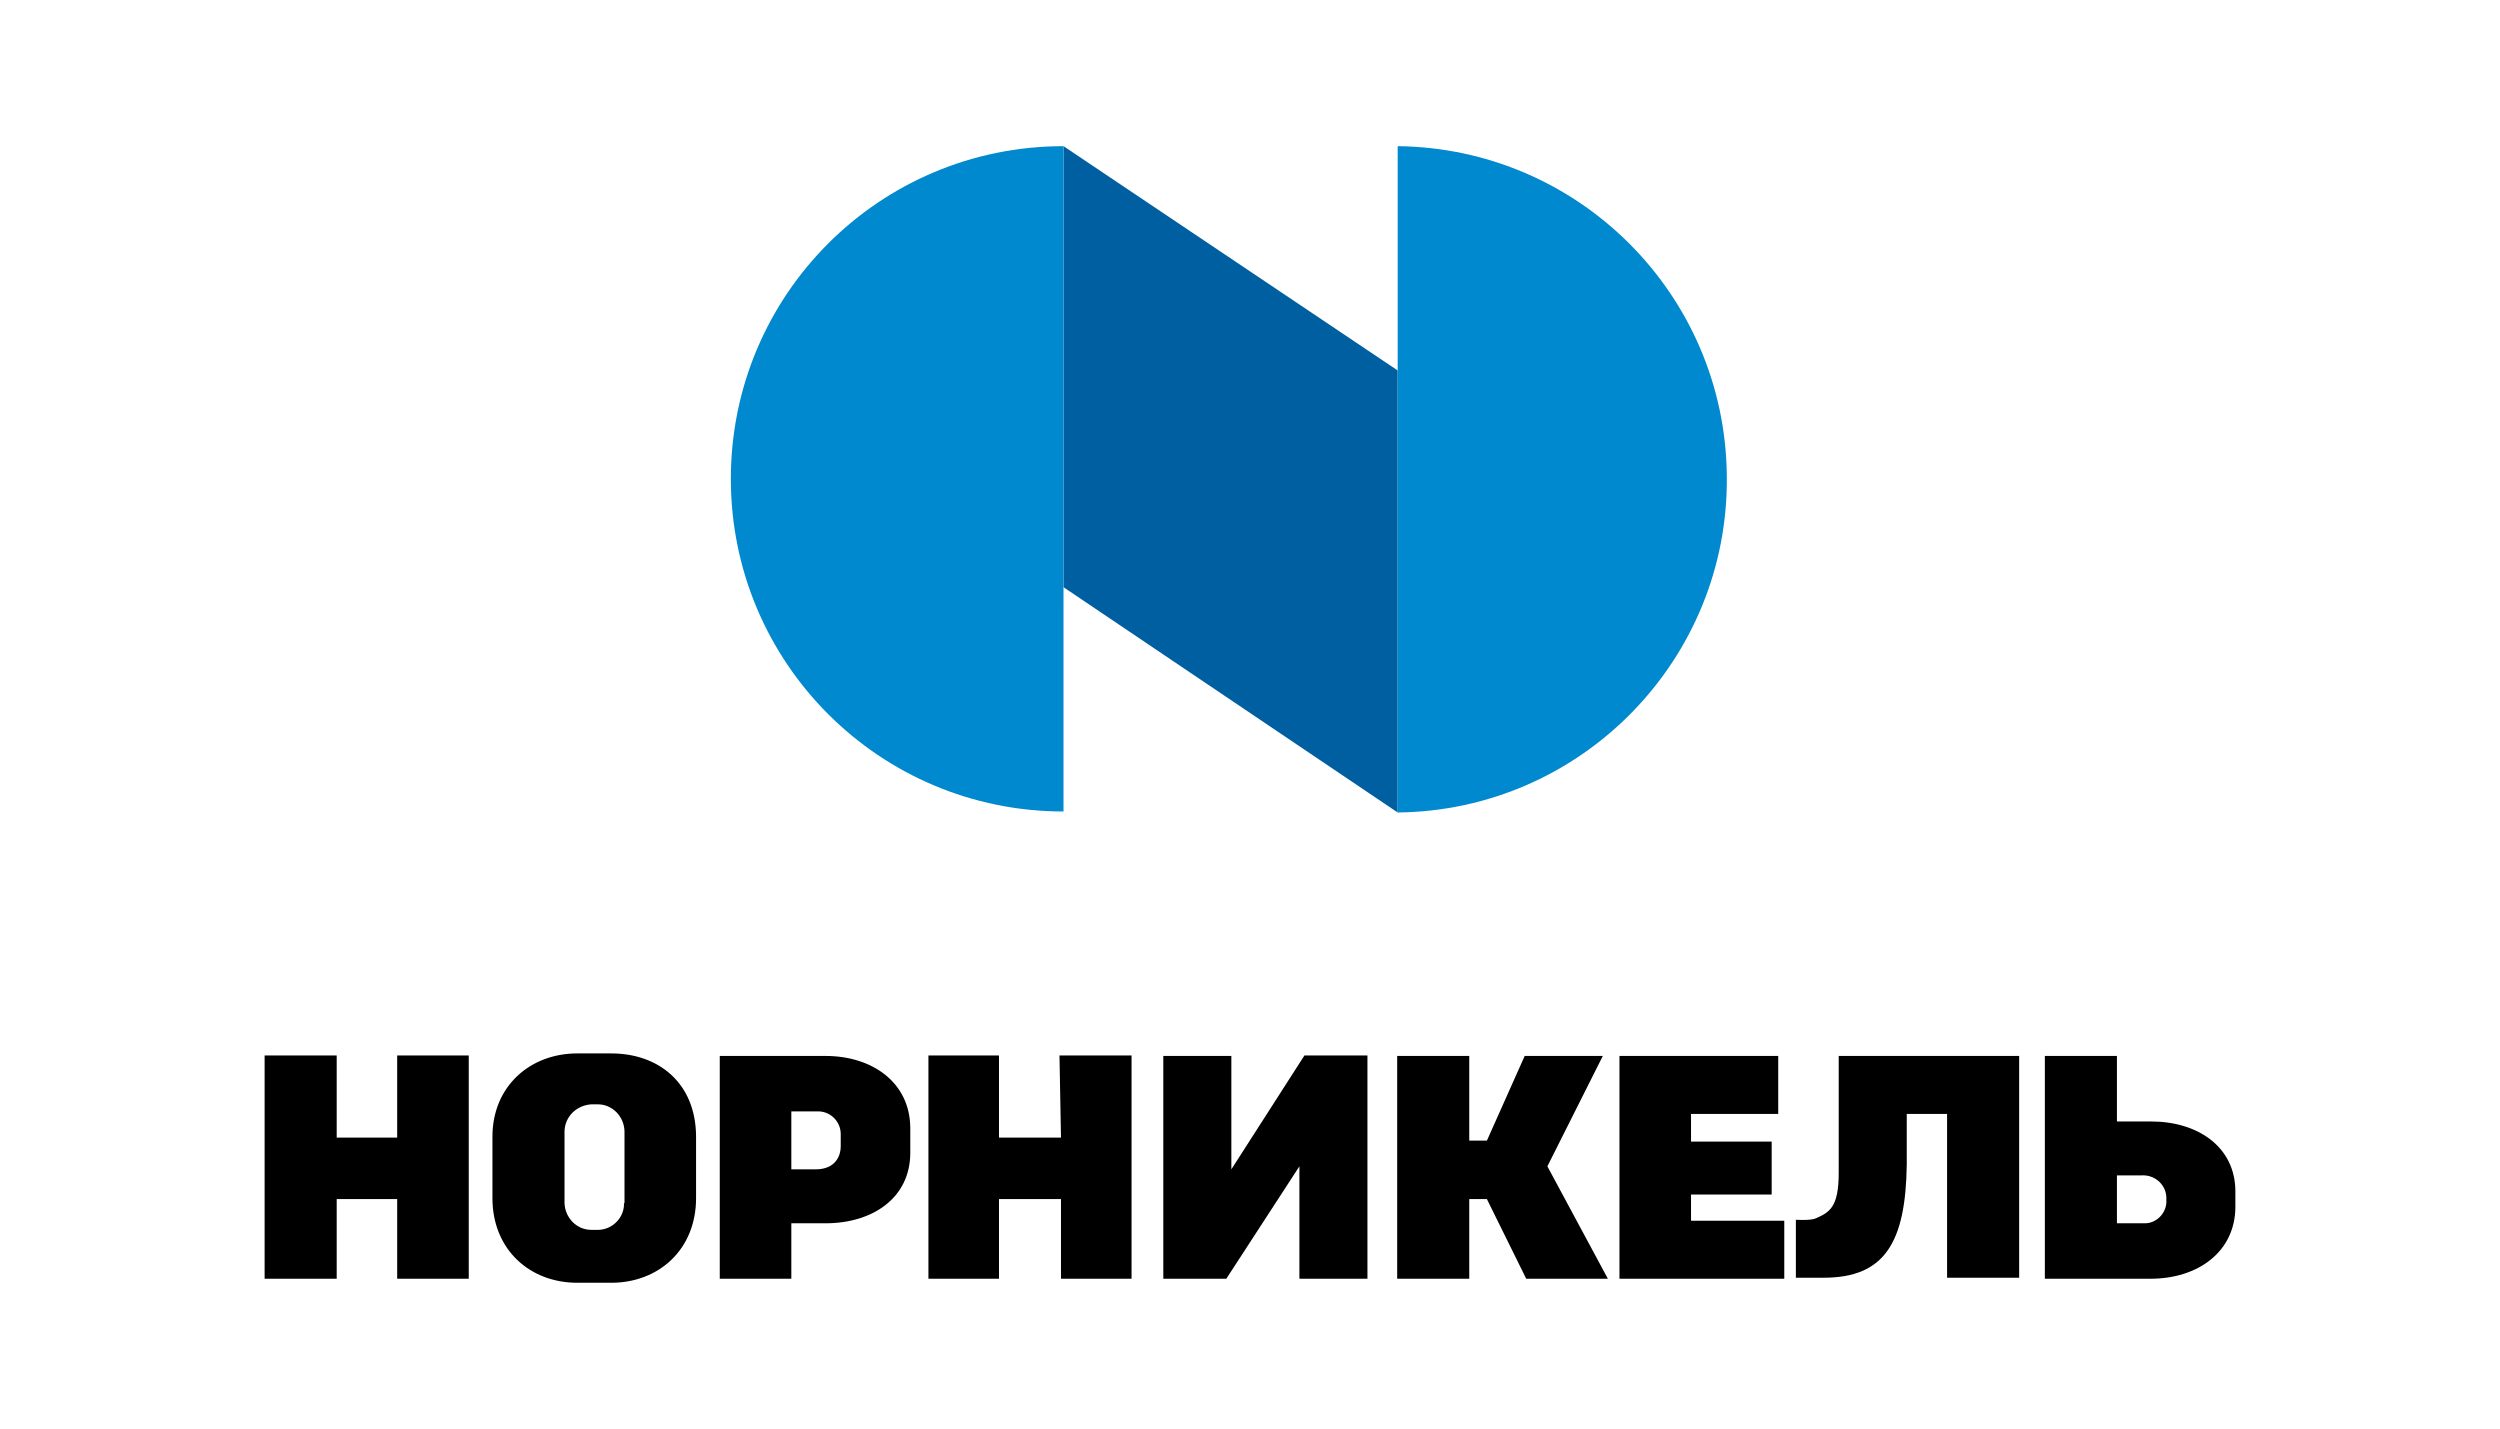
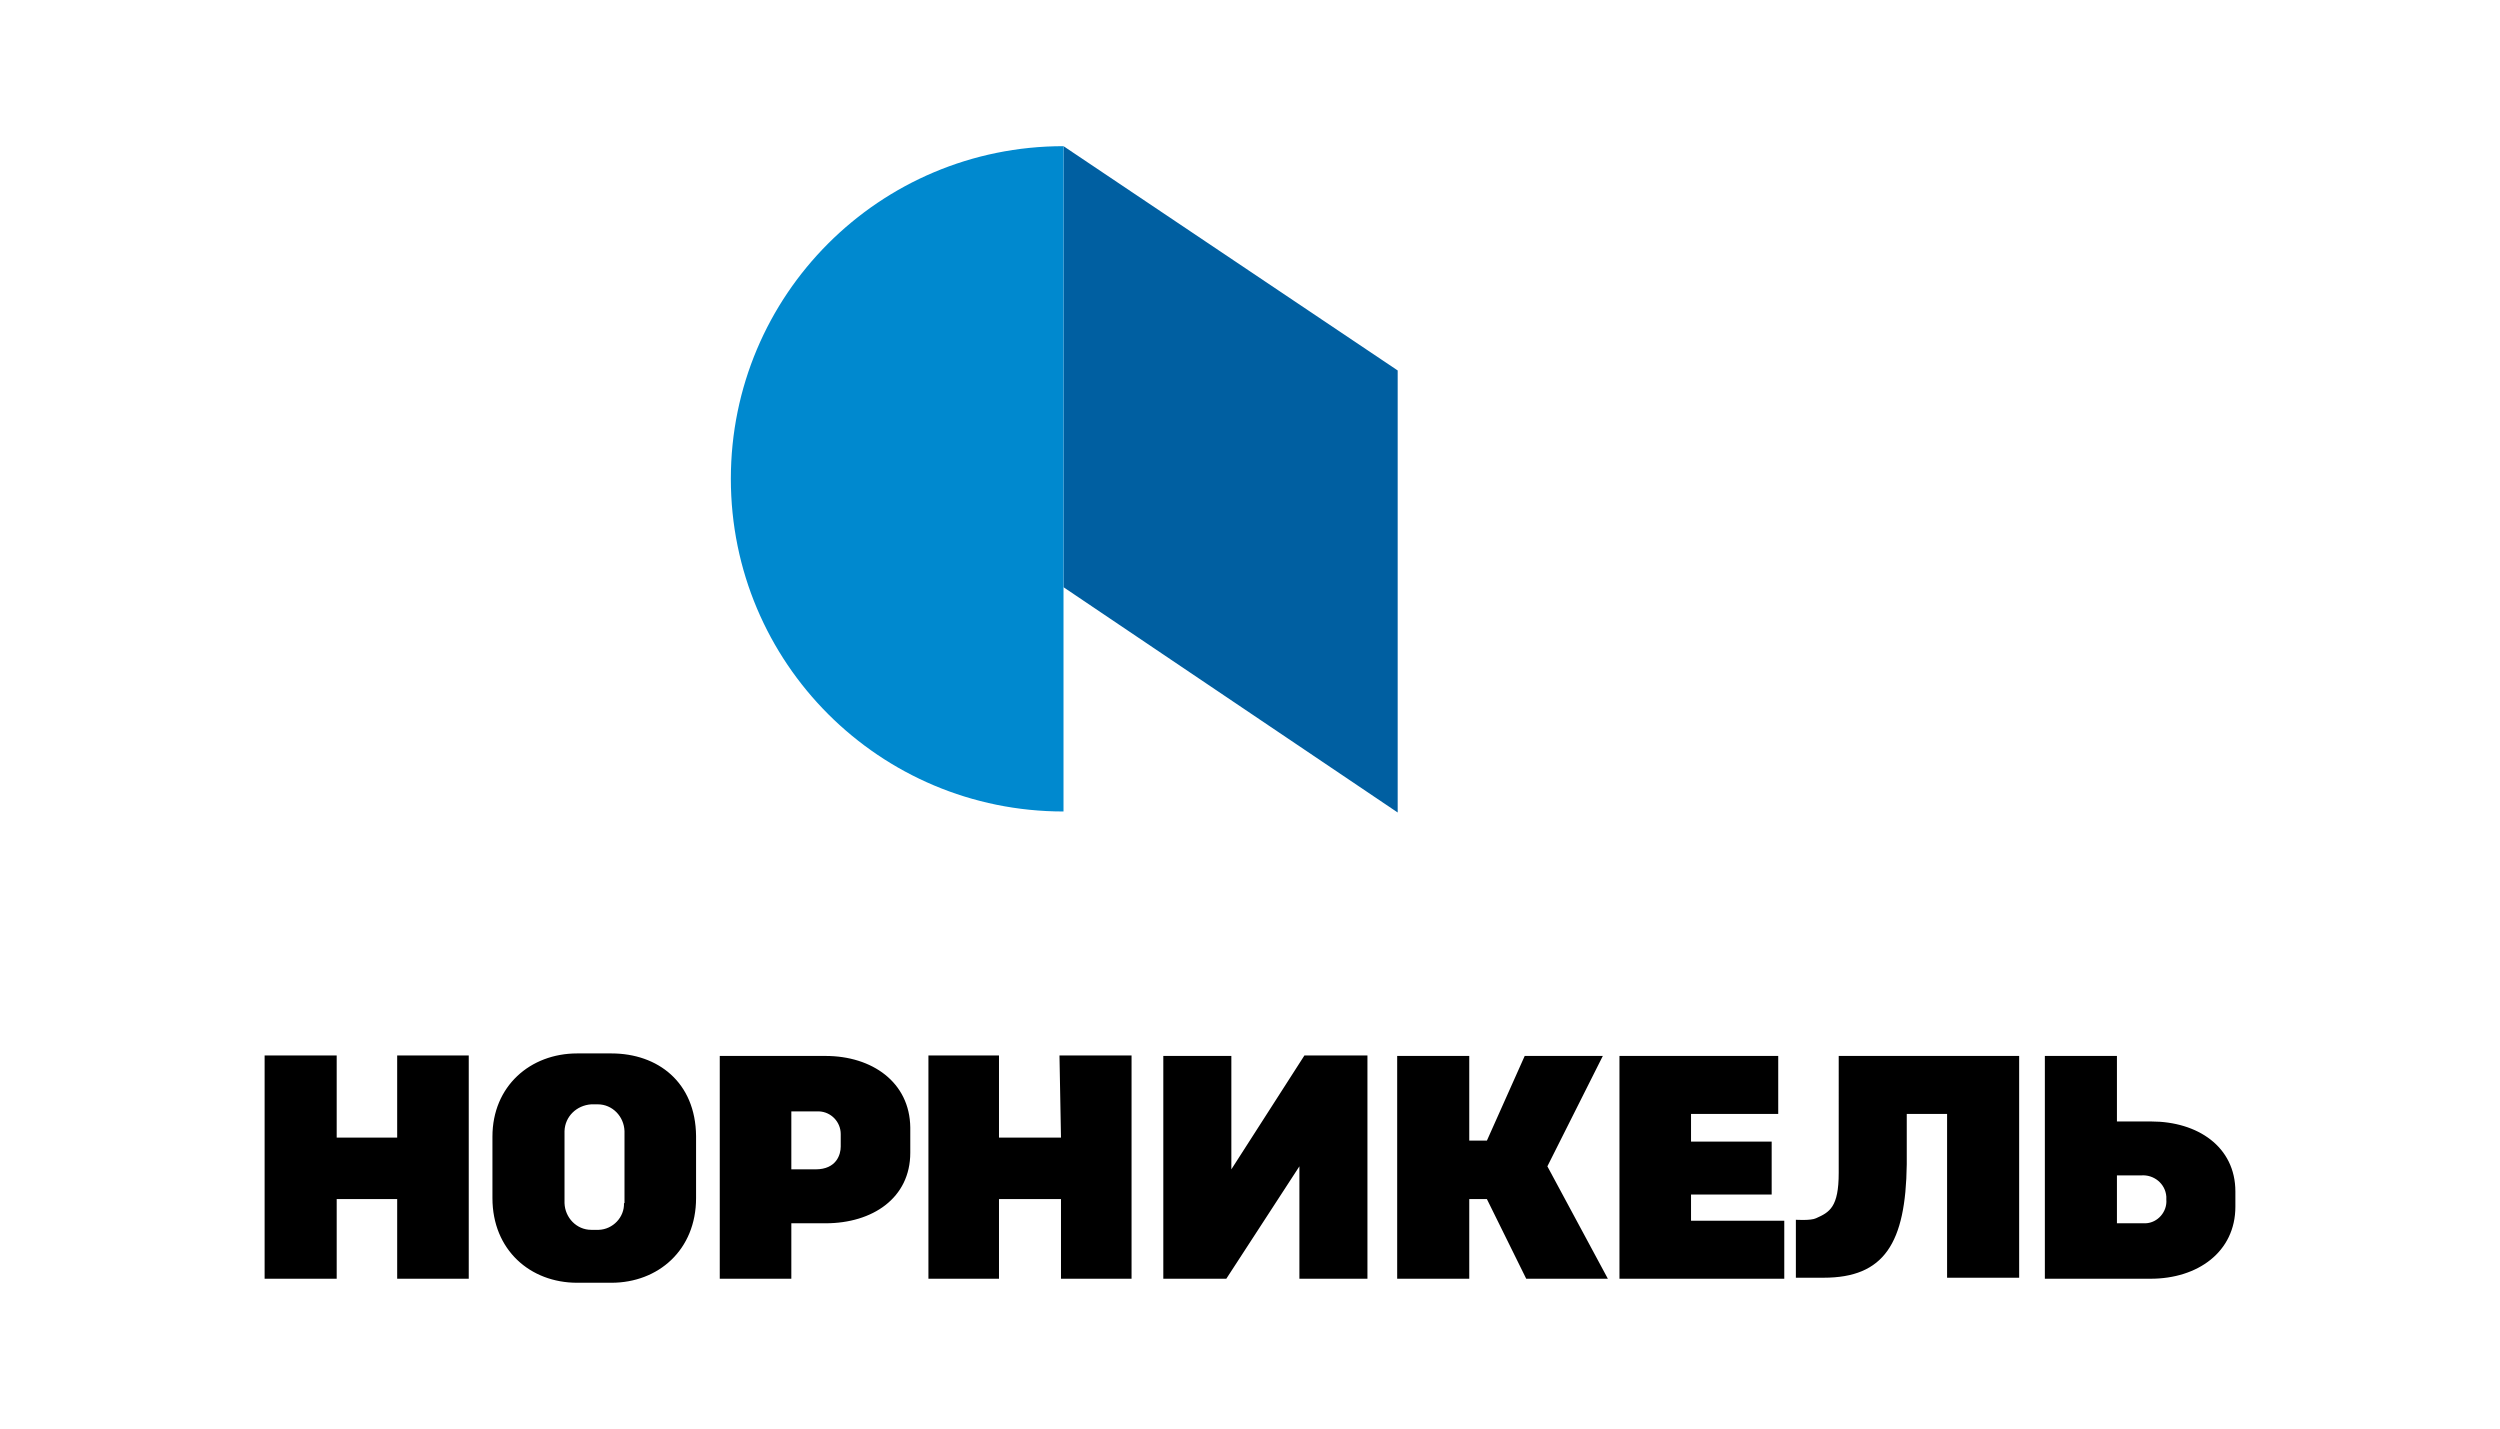
<svg xmlns="http://www.w3.org/2000/svg" id="Слой_1" x="0px" y="0px" viewBox="0 0 496 283.5" style="enable-background:new 0 0 496 283.5;" xml:space="preserve">
  <style type="text/css"> .st0{fill:#005FA1;} .st1{fill:#0089CF;} </style>
  <title>Ресурс 1</title>
  <g>
    <path d="M78.8,225.7h-12v-16.3H52.5v44.3h14.3v-15.8h12v15.8H93v-44.3H78.8V225.7z M210.5,225.7h-12.3v-16.3h-14v44.3h14v-15.8 h12.3v15.8h14v-44.3h-14.3L210.5,225.7z M426.8,222.5H420v-13h-14.3v44.2h21c9.3,0,16.8-5.3,16.8-14.3v-3 C443.5,227.5,436,222.5,426.8,222.5z M425.3,242.7H420v-9.5h4.8c2.5-0.2,4.8,1.6,5,4.2c0,0.2,0,0.4,0,0.6c0.2,2.4-1.7,4.6-4.1,4.7 C425.5,242.7,425.4,242.7,425.3,242.7z M335.5,237h16v-10.5h-16V221h17.3v-11.5h-31.5v44.2H354v-11.5h-18.5V237z M318,209.5h-15.5 l-7.5,16.8h-3.5v-16.8h-14.3v44.2h14.3v-15.8h3.5l7.8,15.8H319l-12-22.3L318,209.5z M121.3,209h-6.8c-9.3,0-16.8,6.5-16.8,16.5 v12.2c0,10.3,7.5,16.8,16.8,16.8h6.8c9.3,0,16.8-6.5,16.8-16.8v-12.3C138,214.7,130.5,209,121.3,209z M123.8,238.7 c0.1,2.8-2.2,5.2-5,5.3c-0.1,0-0.2,0-0.2,0h-1.3c-2.9,0-5.2-2.4-5.3-5.3v-14.3c0.1-2.9,2.4-5.1,5.3-5.3h1.3c2.9,0,5.2,2.4,5.3,5.3 v14.3H123.8z M364.8,232.7c0,6.8-1.8,7.8-4.5,9c-1,0.5-4,0.3-4,0.3v11.5h5.5c12,0,16.3-6.8,16.5-22.5v-10h8v32.5h14.3v-44h-35.8 V232.7z M163.8,209.5h-21v44.2H157v-11h6.8c9.3,0,16.8-5,16.8-14v-5C180.5,214.7,173,209.5,163.8,209.5z M166.8,227.5 c0,1.5-0.8,4.5-5,4.5H157v-11.5h5.5c2.4,0.1,4.3,2.1,4.3,4.5l0,0V227.5z M244.3,232v-22.5h-13.5v44.2h12.5l14.5-22.3v22.3h13.5 v-44.3h-12.5L244.3,232z" />
    <polygon class="st0" points="211,116.5 277.3,161.2 277.3,73.5 211,29 " />
    <path class="st1" d="M211,29c-36.5,0-66,29.5-66,66s29.5,66,66,66V29z" />
-     <path class="st1" d="M277.3,161.2c36.5-0.4,65.8-30.4,65.3-66.9c-0.4-35.9-29.4-64.9-65.3-65.3V161.2z" />
  </g>
</svg>